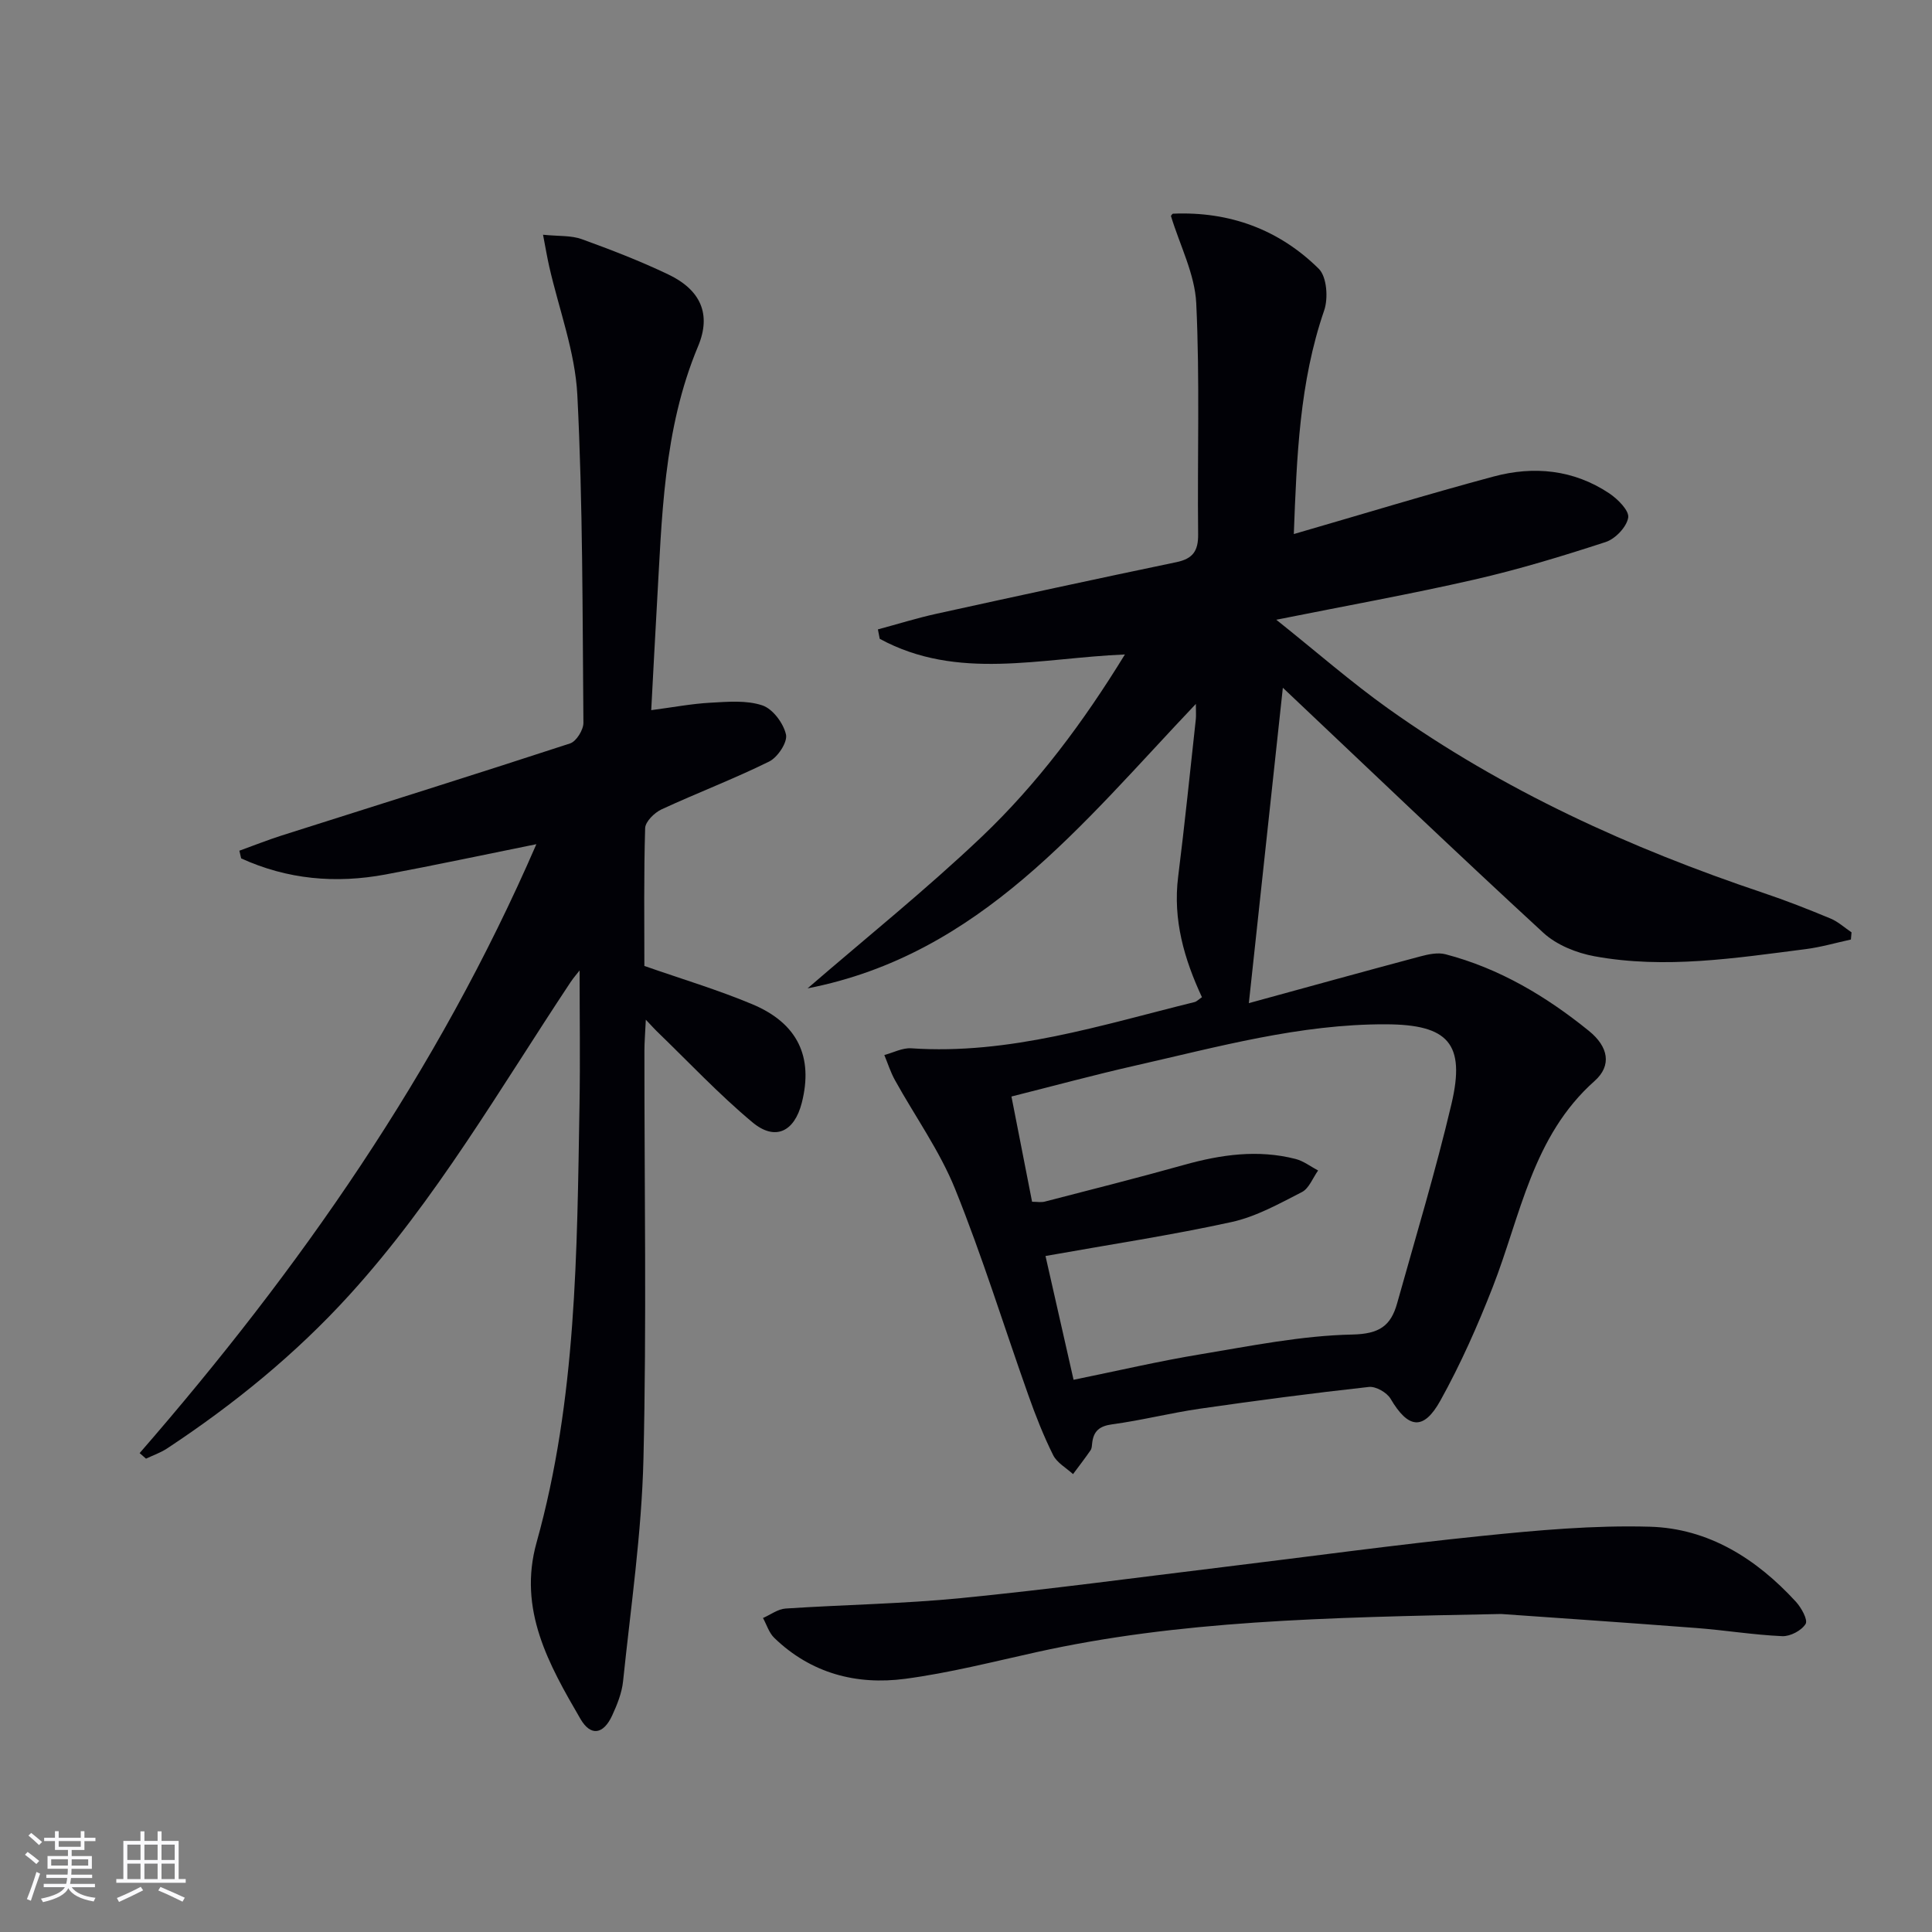
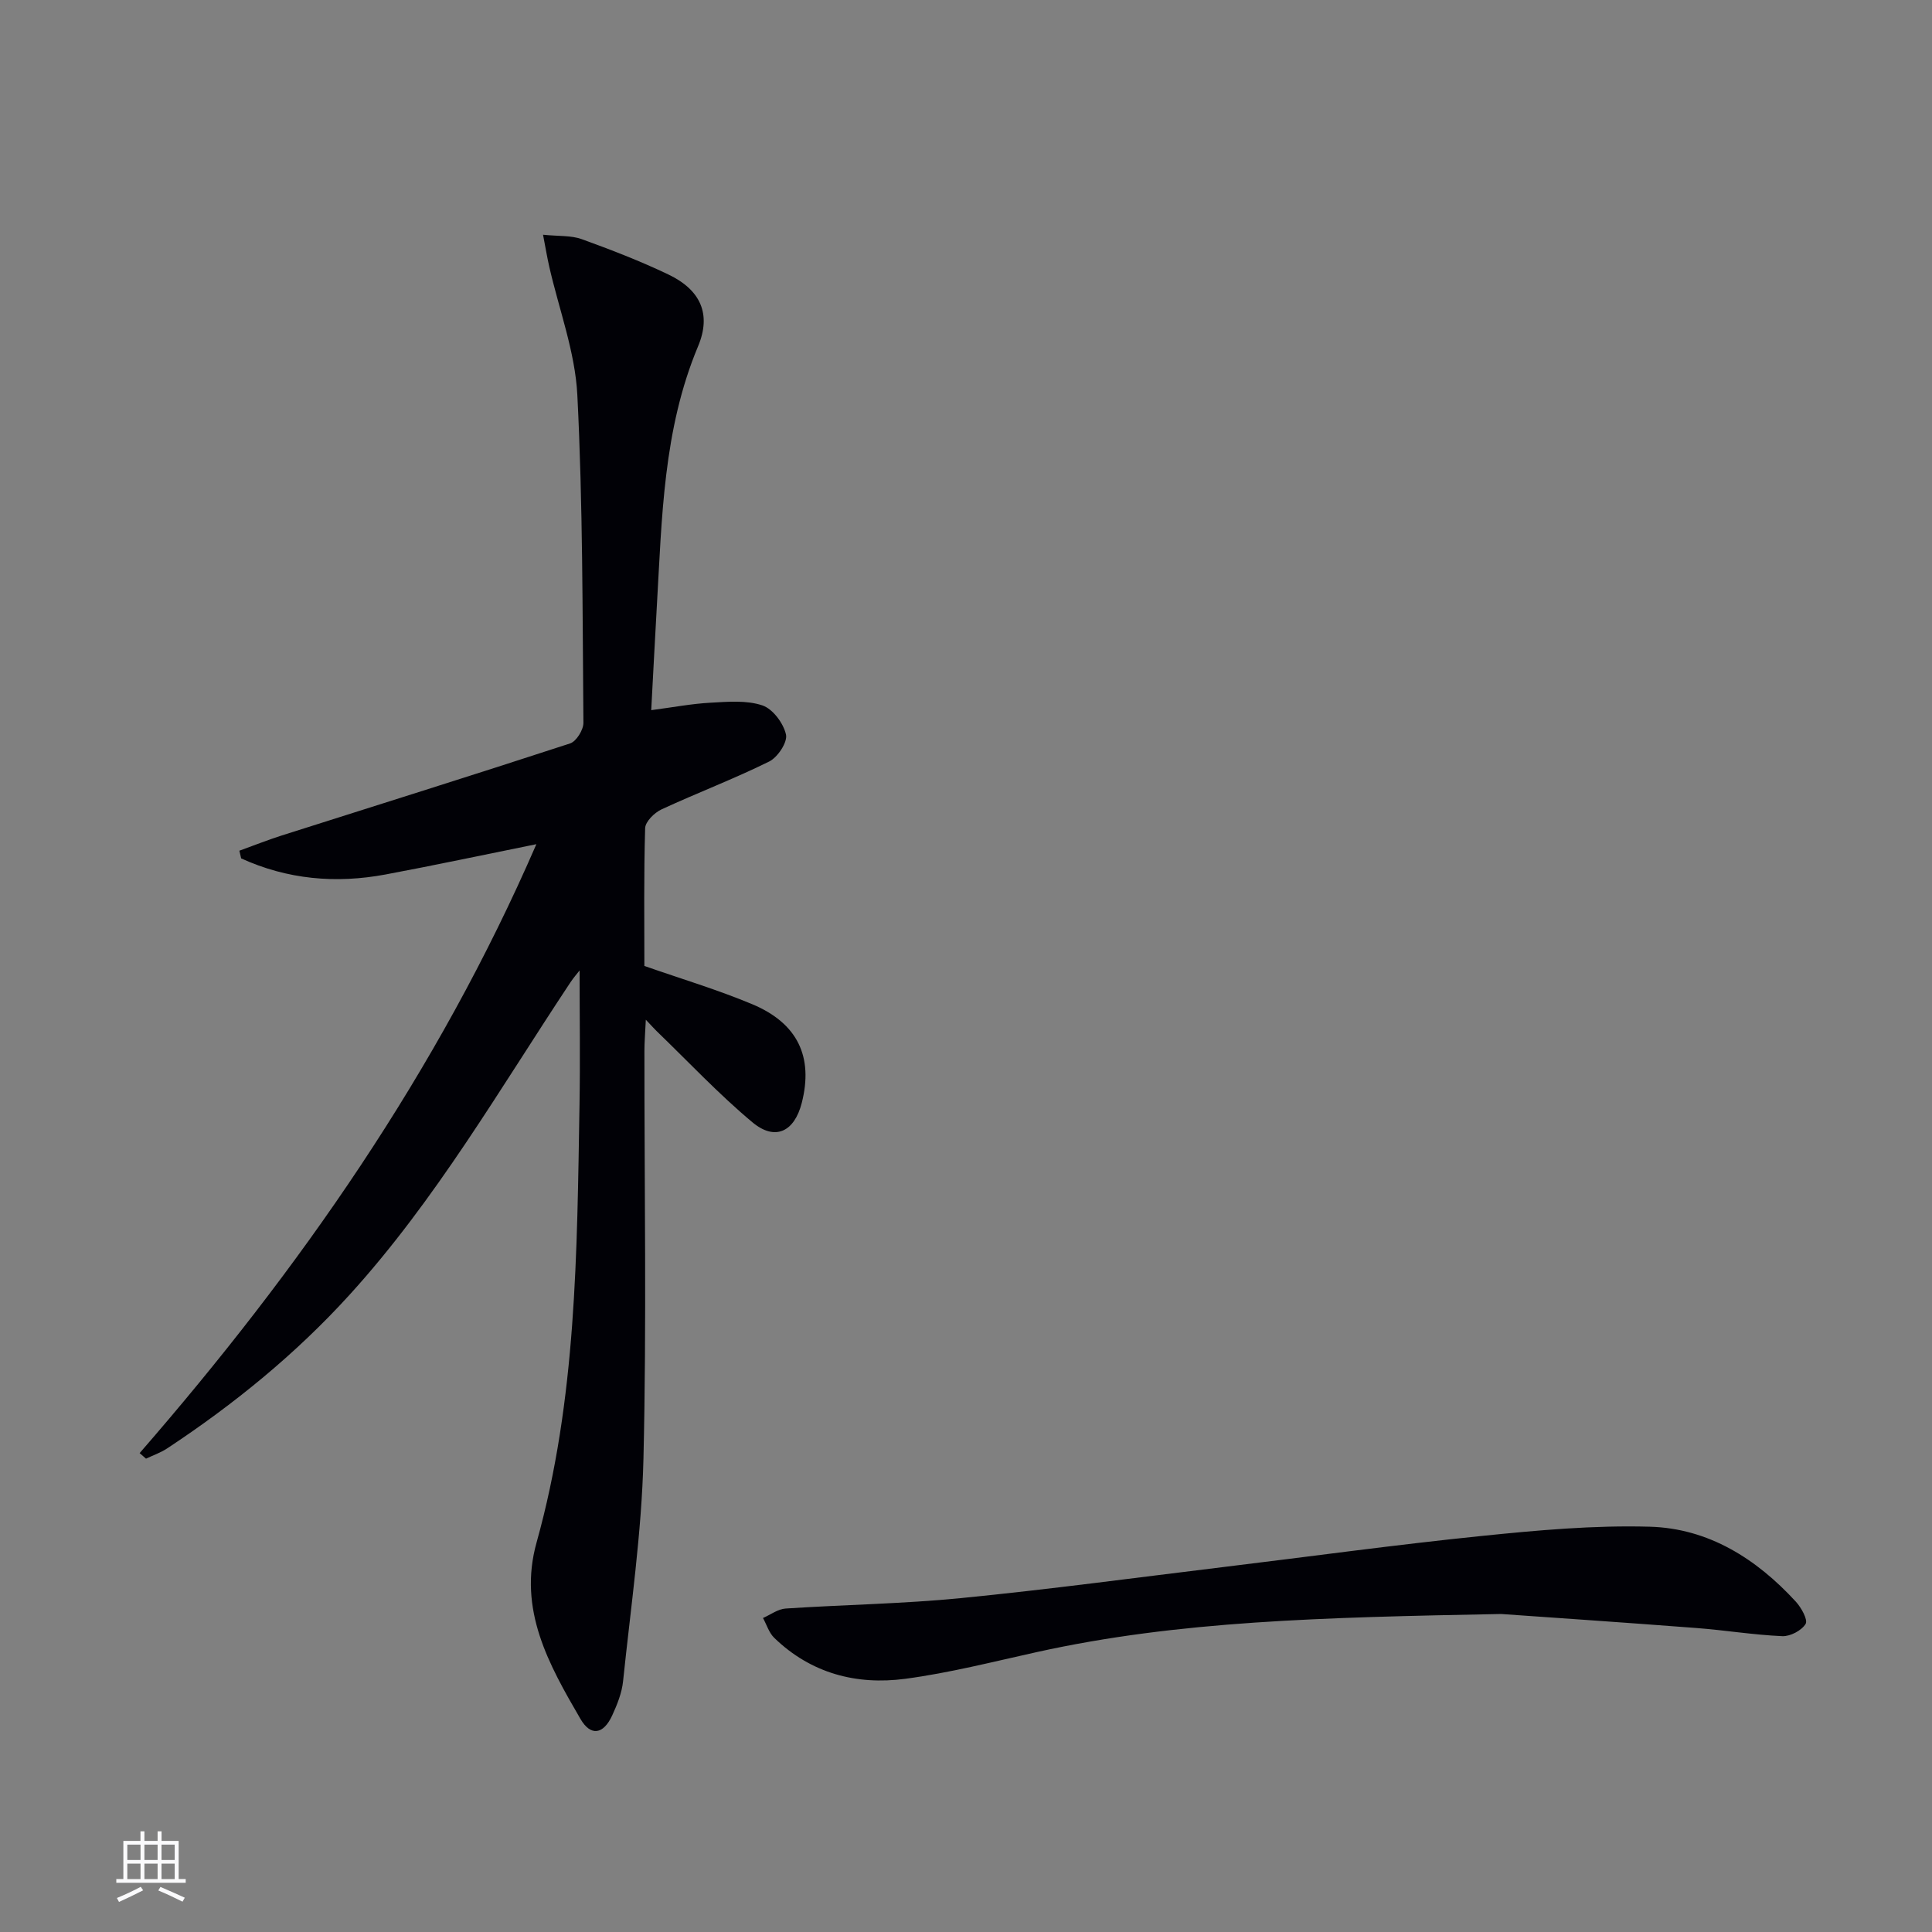
<svg xmlns="http://www.w3.org/2000/svg" enable-background="new 0 0 400 400" viewBox="0 0 400 400">
  <rect x="0" y="0" width="400" height="400" fill="#808080" stroke="none" />
  <g fill="#010106">
-     <path d="m267.87 110.57c14.29-4.14 27.76-8.26 41.36-11.91 8.33-2.24 16.57-1.43 23.93 3.47 1.77 1.18 4.19 3.6 3.94 5.05-.33 1.94-2.67 4.39-4.66 5.04-8.98 2.93-18.05 5.69-27.25 7.79-13.06 2.99-26.27 5.36-40.95 8.3 8.28 6.6 15.45 12.89 23.18 18.4 23.77 16.93 50.04 28.88 77.61 38.14 4.72 1.58 9.36 3.41 13.96 5.32 1.57.65 2.9 1.89 4.35 2.86-.04.5-.09.99-.13 1.49-3.13.68-6.23 1.59-9.39 1.99-14.51 1.85-29.06 4.15-43.67 1.48-3.74-.68-7.87-2.34-10.61-4.86-18.35-16.89-36.37-34.14-53.94-50.74-2.2 20.37-4.56 42.24-7.04 65.3 11.95-3.27 23.7-6.53 35.48-9.67 1.68-.45 3.64-.87 5.24-.45 11.14 2.91 20.84 8.7 29.69 15.87 4.04 3.27 4.78 7.16 1.18 10.36-12.92 11.48-15.3 27.86-21.11 42.71-3.13 8.01-6.65 15.95-10.82 23.46-3.51 6.32-6.68 5.8-10.31-.36-.76-1.3-3.05-2.61-4.48-2.46-11.7 1.29-23.38 2.83-35.03 4.51-6.07.88-12.05 2.41-18.13 3.23-2.67.36-3.88 1.42-4.15 3.92-.05.49-.07 1.07-.33 1.45-1.16 1.68-2.41 3.3-3.63 4.94-1.4-1.29-3.31-2.33-4.11-3.92-1.99-3.99-3.64-8.18-5.13-12.39-5.06-14.24-9.52-28.72-15.17-42.71-3.19-7.91-8.3-15.03-12.46-22.55-.91-1.64-1.48-3.46-2.2-5.2 1.86-.49 3.76-1.52 5.59-1.39 20.3 1.38 39.34-4.82 58.63-9.57.45-.11.83-.53 1.54-1.01-3.66-7.87-6.04-16.02-4.93-24.91 1.36-10.86 2.47-21.75 3.66-32.63.08-.76.01-1.54.01-3.18-23.59 24.83-44.64 51.93-80.39 58.89 12.05-10.41 24.49-20.4 36.02-31.35 11.55-10.98 21.08-23.76 29.68-37.78-17.55.72-34.68 5.5-50.76-3.24-.13-.65-.26-1.3-.38-1.95 4.06-1.09 8.08-2.35 12.18-3.25 16.52-3.63 33.06-7.22 49.62-10.67 3.41-.71 4.54-2.32 4.5-5.77-.18-15.95.37-31.92-.39-47.83-.29-6.05-3.38-11.96-5.24-18.08.03-.03.24-.46.46-.47 11.67-.49 21.92 3.27 30.15 11.41 1.67 1.65 1.99 6.1 1.11 8.64-5.11 14.85-5.67 30.22-6.28 46.28zm-54.19 138.24c1.03 0 1.88.17 2.63-.03 9.62-2.49 19.26-4.92 28.83-7.6 7.64-2.14 15.29-3.23 23.09-1.23 1.65.42 3.12 1.57 4.67 2.39-1.1 1.53-1.87 3.71-3.36 4.47-4.69 2.4-9.48 5.09-14.56 6.2-12.41 2.72-25 4.62-38.52 7.03 1.89 8.33 3.83 16.89 5.81 25.63 9.31-1.9 17.72-3.87 26.21-5.27 10.46-1.73 20.98-3.88 31.52-4.1 5.63-.12 7.96-1.83 9.26-6.46 3.84-13.73 7.98-27.4 11.25-41.27 2.95-12.52-.67-16.46-13.59-16.5-17.79-.06-34.79 4.68-51.93 8.56-8.51 1.93-16.94 4.22-25.58 6.39 1.5 7.66 2.87 14.63 4.27 21.79z" />
    <path d="m28.91 300.85c33.02-37.98 61.62-78.77 82.14-126.07-11.16 2.25-21.16 4.39-31.22 6.27-10.32 1.93-20.35 1.03-29.9-3.33-.12-.53-.25-1.06-.37-1.59 2.91-1.05 5.79-2.2 8.73-3.14 19.92-6.34 39.87-12.57 59.74-19.07 1.29-.42 2.77-2.81 2.76-4.27-.2-22.64-.11-45.3-1.26-67.9-.46-8.93-3.81-17.72-5.82-26.57-.42-1.86-.74-3.75-1.28-6.58 3.26.33 5.81.12 8 .91 6.08 2.2 12.14 4.54 17.97 7.33 6.62 3.17 8.93 8.17 6.13 14.85-7.25 17.31-7.48 35.61-8.54 53.83-.4 6.94-.75 13.89-1.16 21.51 4.51-.59 8.36-1.33 12.24-1.54 3.6-.2 7.47-.55 10.76.55 2.16.72 4.37 3.69 4.9 6.03.36 1.59-1.72 4.73-3.49 5.6-7.28 3.6-14.91 6.49-22.29 9.91-1.46.68-3.34 2.53-3.38 3.89-.29 9.64-.16 19.3-.16 28.52 7.72 2.7 15.19 4.93 22.33 7.92 9.44 3.95 12.68 10.93 10.26 20.42-1.53 6-5.52 7.96-10.23 4.02-6.98-5.83-13.25-12.53-19.81-18.86-.46-.45-.89-.93-2.25-2.37-.13 2.81-.29 4.63-.29 6.44-.02 28.16.47 56.33-.2 84.47-.37 15.38-2.63 30.72-4.22 46.06-.25 2.42-1.23 4.85-2.26 7.09-1.81 3.92-4.43 4.37-6.56.71-6.54-11.24-12.98-22.62-9.09-36.53 8.29-29.65 8.37-60.12 8.89-90.53.16-9.28.02-18.56.02-27.91-.48.62-1.26 1.5-1.9 2.47-14.62 22.02-27.85 45.03-45.76 64.72-11.15 12.26-23.91 22.64-37.72 31.76-1.34.89-2.92 1.43-4.39 2.13-.44-.39-.88-.77-1.32-1.15z" />
    <path d="m310.79 334.16c-37.12.71-66.85 1.41-96.1 7.88-9.06 2-18.1 4.32-27.28 5.54-10.1 1.34-19.52-1.13-27.11-8.48-1.09-1.05-1.57-2.73-2.33-4.11 1.56-.68 3.09-1.86 4.69-1.96 12.1-.8 24.26-.97 36.31-2.16 18.17-1.79 36.27-4.24 54.4-6.44 17.8-2.16 35.58-4.61 53.42-6.43 11.55-1.18 23.22-2.24 34.79-1.91 12.15.34 22.08 6.64 30.23 15.52 1.13 1.23 2.54 3.77 2.02 4.61-.84 1.37-3.18 2.6-4.83 2.53-5.95-.26-11.87-1.24-17.81-1.69-15.9-1.22-31.81-2.29-40.4-2.9z" />
  </g>
-   <path d="m5.17 384 .55-.58c.85.61 1.65 1.24 2.4 1.87l-.59.64c-.83-.73-1.62-1.38-2.36-1.93m1.22 9.53-.82-.34c.71-1.76 1.37-3.64 1.98-5.63.24.13.5.25.76.36-.6 1.67-1.24 3.54-1.92 5.61m-.5-13.5.57-.54c.56.44 1.31 1.06 2.26 1.87l-.64.64c-.68-.66-1.41-1.32-2.19-1.97m3.25.46h2.24v-1.36h.77v1.36h4.57v-1.36h.76v1.36h2.28v.69h-2.28v1.84h-2.64v1.26h4.18v2.64h-4.21c0 .45-.02.86-.05 1.21h4.32v.69h-4.38c-.04.34-.1.75-.19 1.22h5.15v.69h-4.82c.87 1.19 2.51 1.92 4.93 2.19-.17.32-.3.57-.37.76-2.77-.49-4.52-1.41-5.26-2.76-.56 1.26-2.3 2.23-5.24 2.9-.12-.24-.26-.48-.43-.72 2.73-.55 4.38-1.34 4.96-2.38h-4.38v-.69h4.65c.1-.38.17-.79.21-1.22h-4.32v-.69h4.4c.03-.34.05-.75.05-1.21h-4.2v-2.64h4.23v-1.26h-2.69v-1.84h-2.24zm1.46 4.46v1.29h3.45c.01-.4.02-.57.01-.53v-.32-.45h-3.46zm1.55-2.59h4.57v-1.19h-4.57zm6.11 2.59h-3.42v.77c-.01.19-.01.37-.02.53h3.44z" fill="#fafafc" />
  <path d="m32.63 379.16h.82v1.98h3.54v7.89h1.46v.78h-14.37v-.78h1.46v-7.89h3.54v-1.98h.82v1.98h2.73zm-3.49 11.48.5.73c-1.61.82-3.28 1.63-5 2.41-.13-.27-.28-.55-.44-.82 1.75-.72 3.4-1.49 4.94-2.32m-2.78-5.55h2.73v-3.18h-2.73zm0 3.95h2.73v-3.2h-2.73zm3.54-3.95h2.73v-3.18h-2.73zm0 3.95h2.73v-3.2h-2.73zm7.89 4.68c-1.84-.92-3.51-1.7-5.02-2.32l.45-.73c1.89.8 3.57 1.55 5.04 2.23zm-1.62-11.81h-2.73v3.18h2.73zm-2.73 7.13h2.73v-3.2h-2.73z" fill="#fafafc" />
</svg>